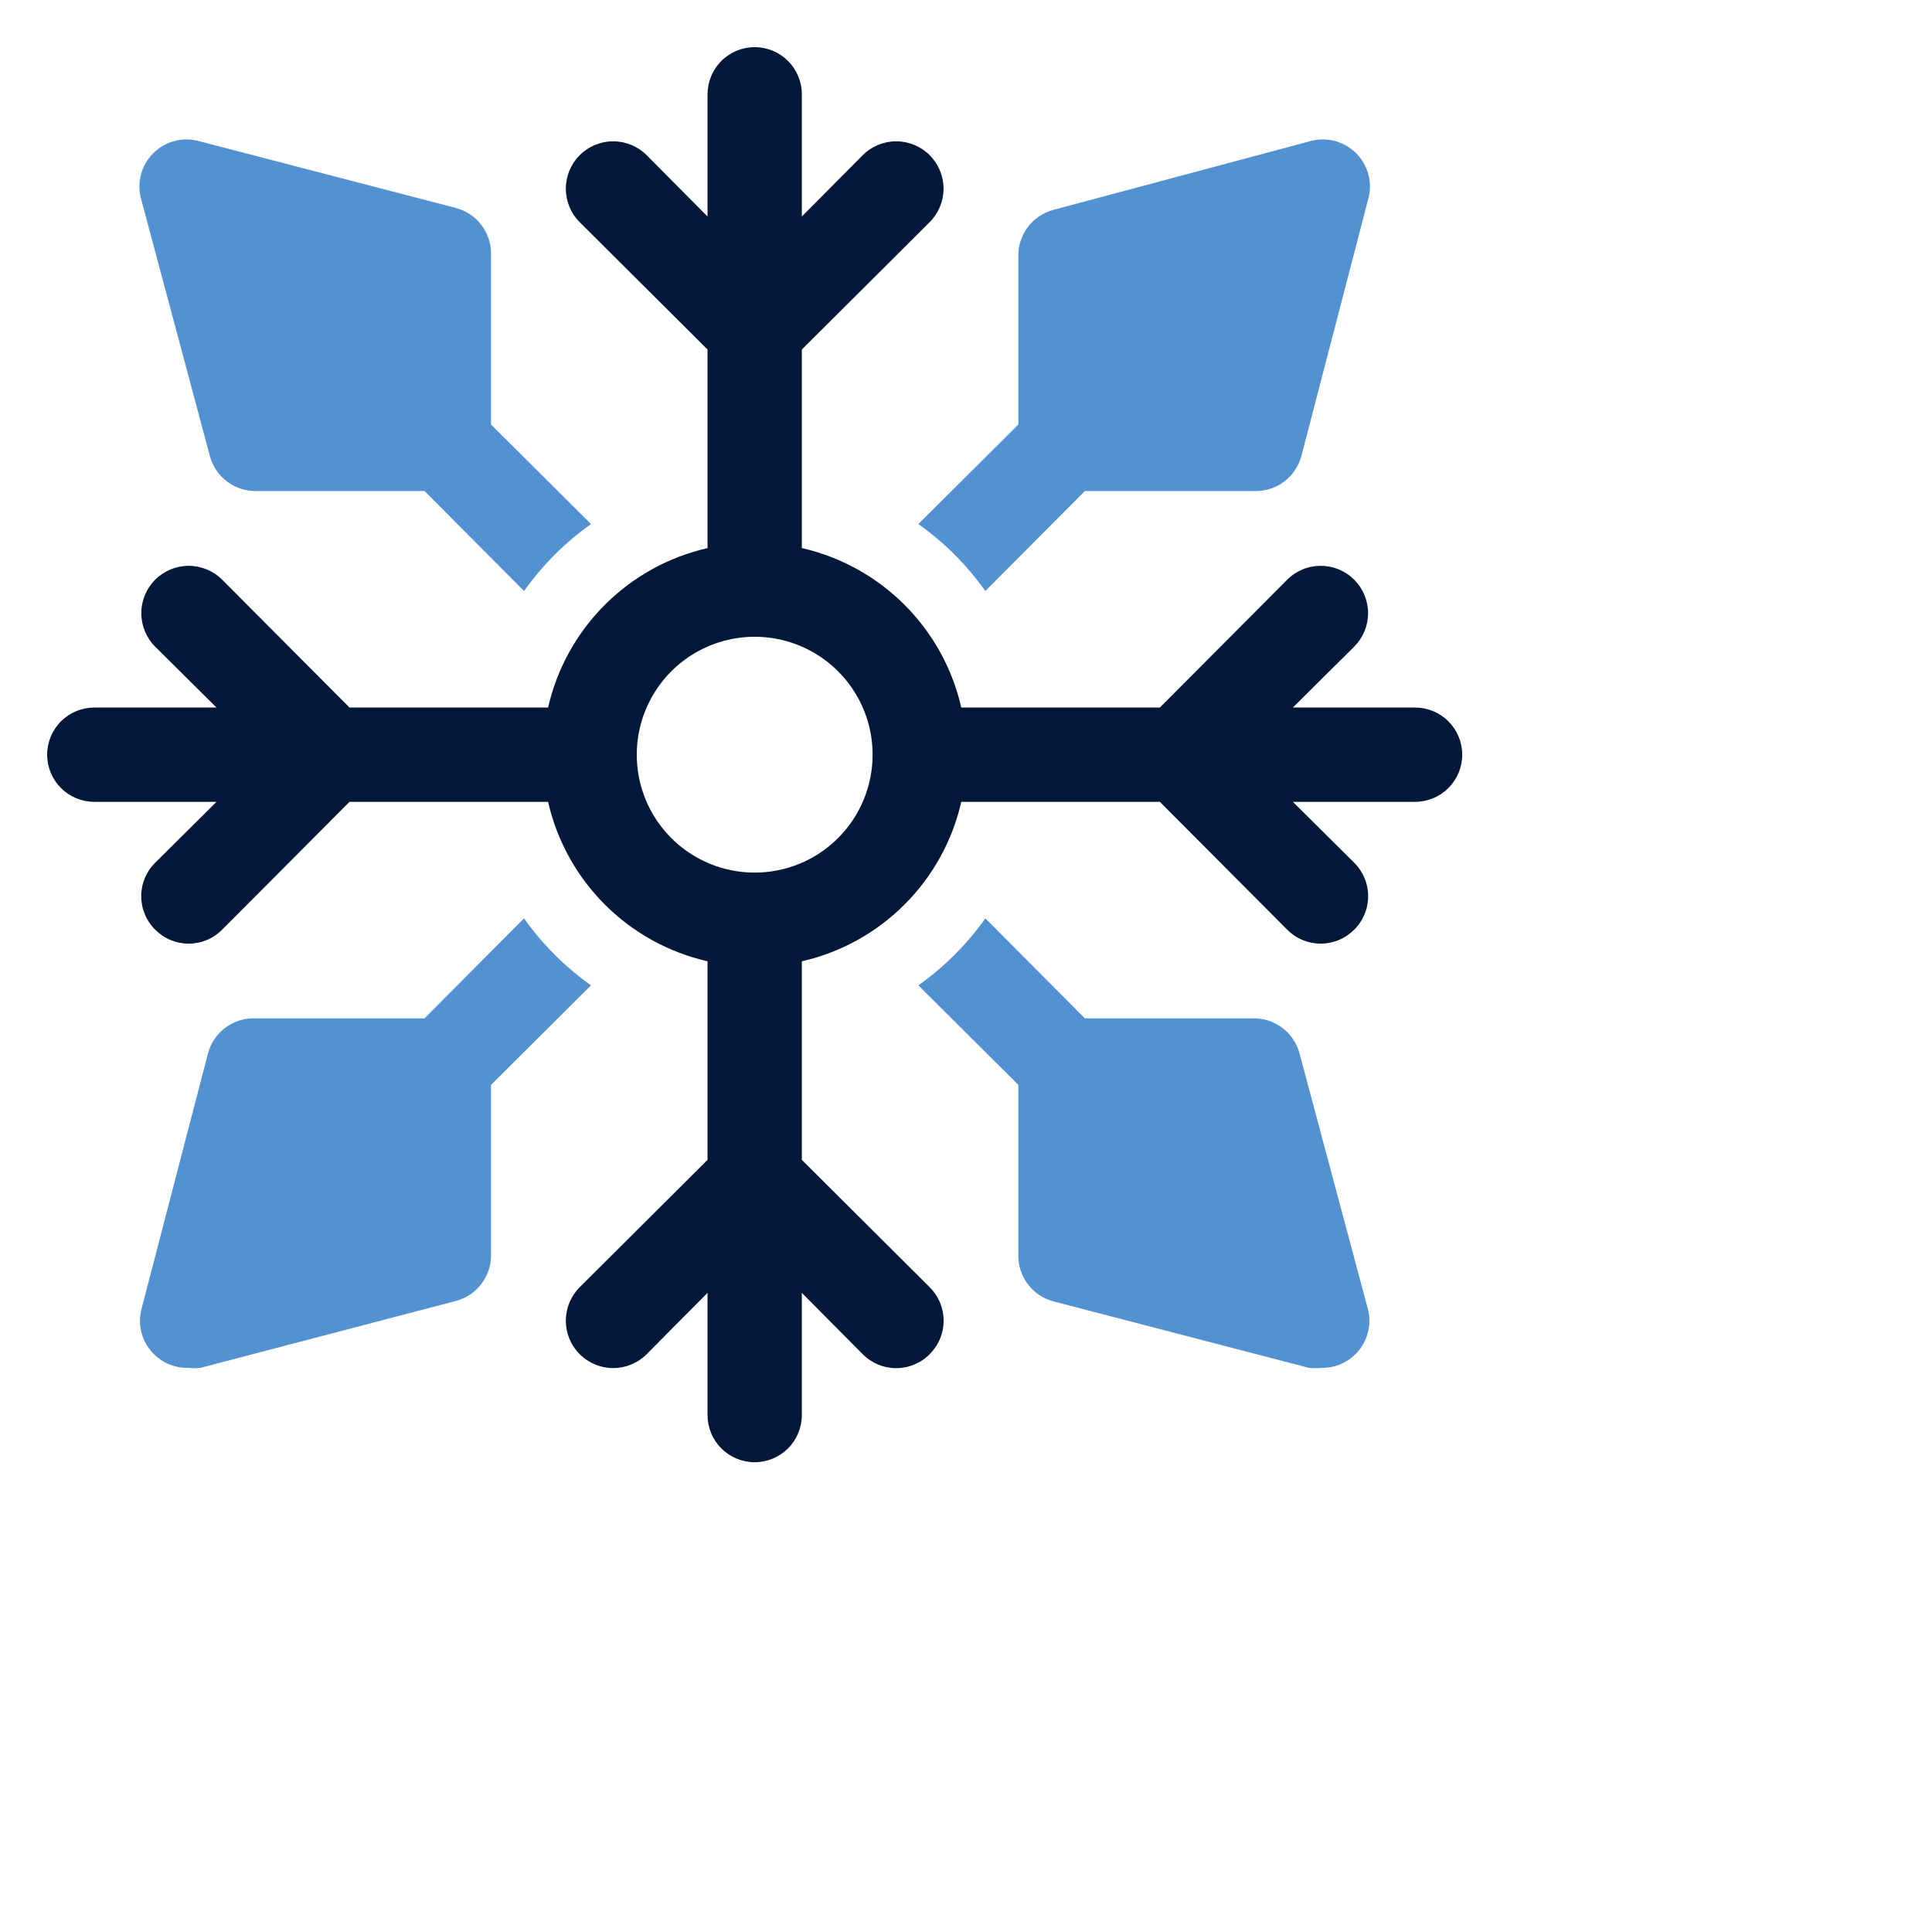
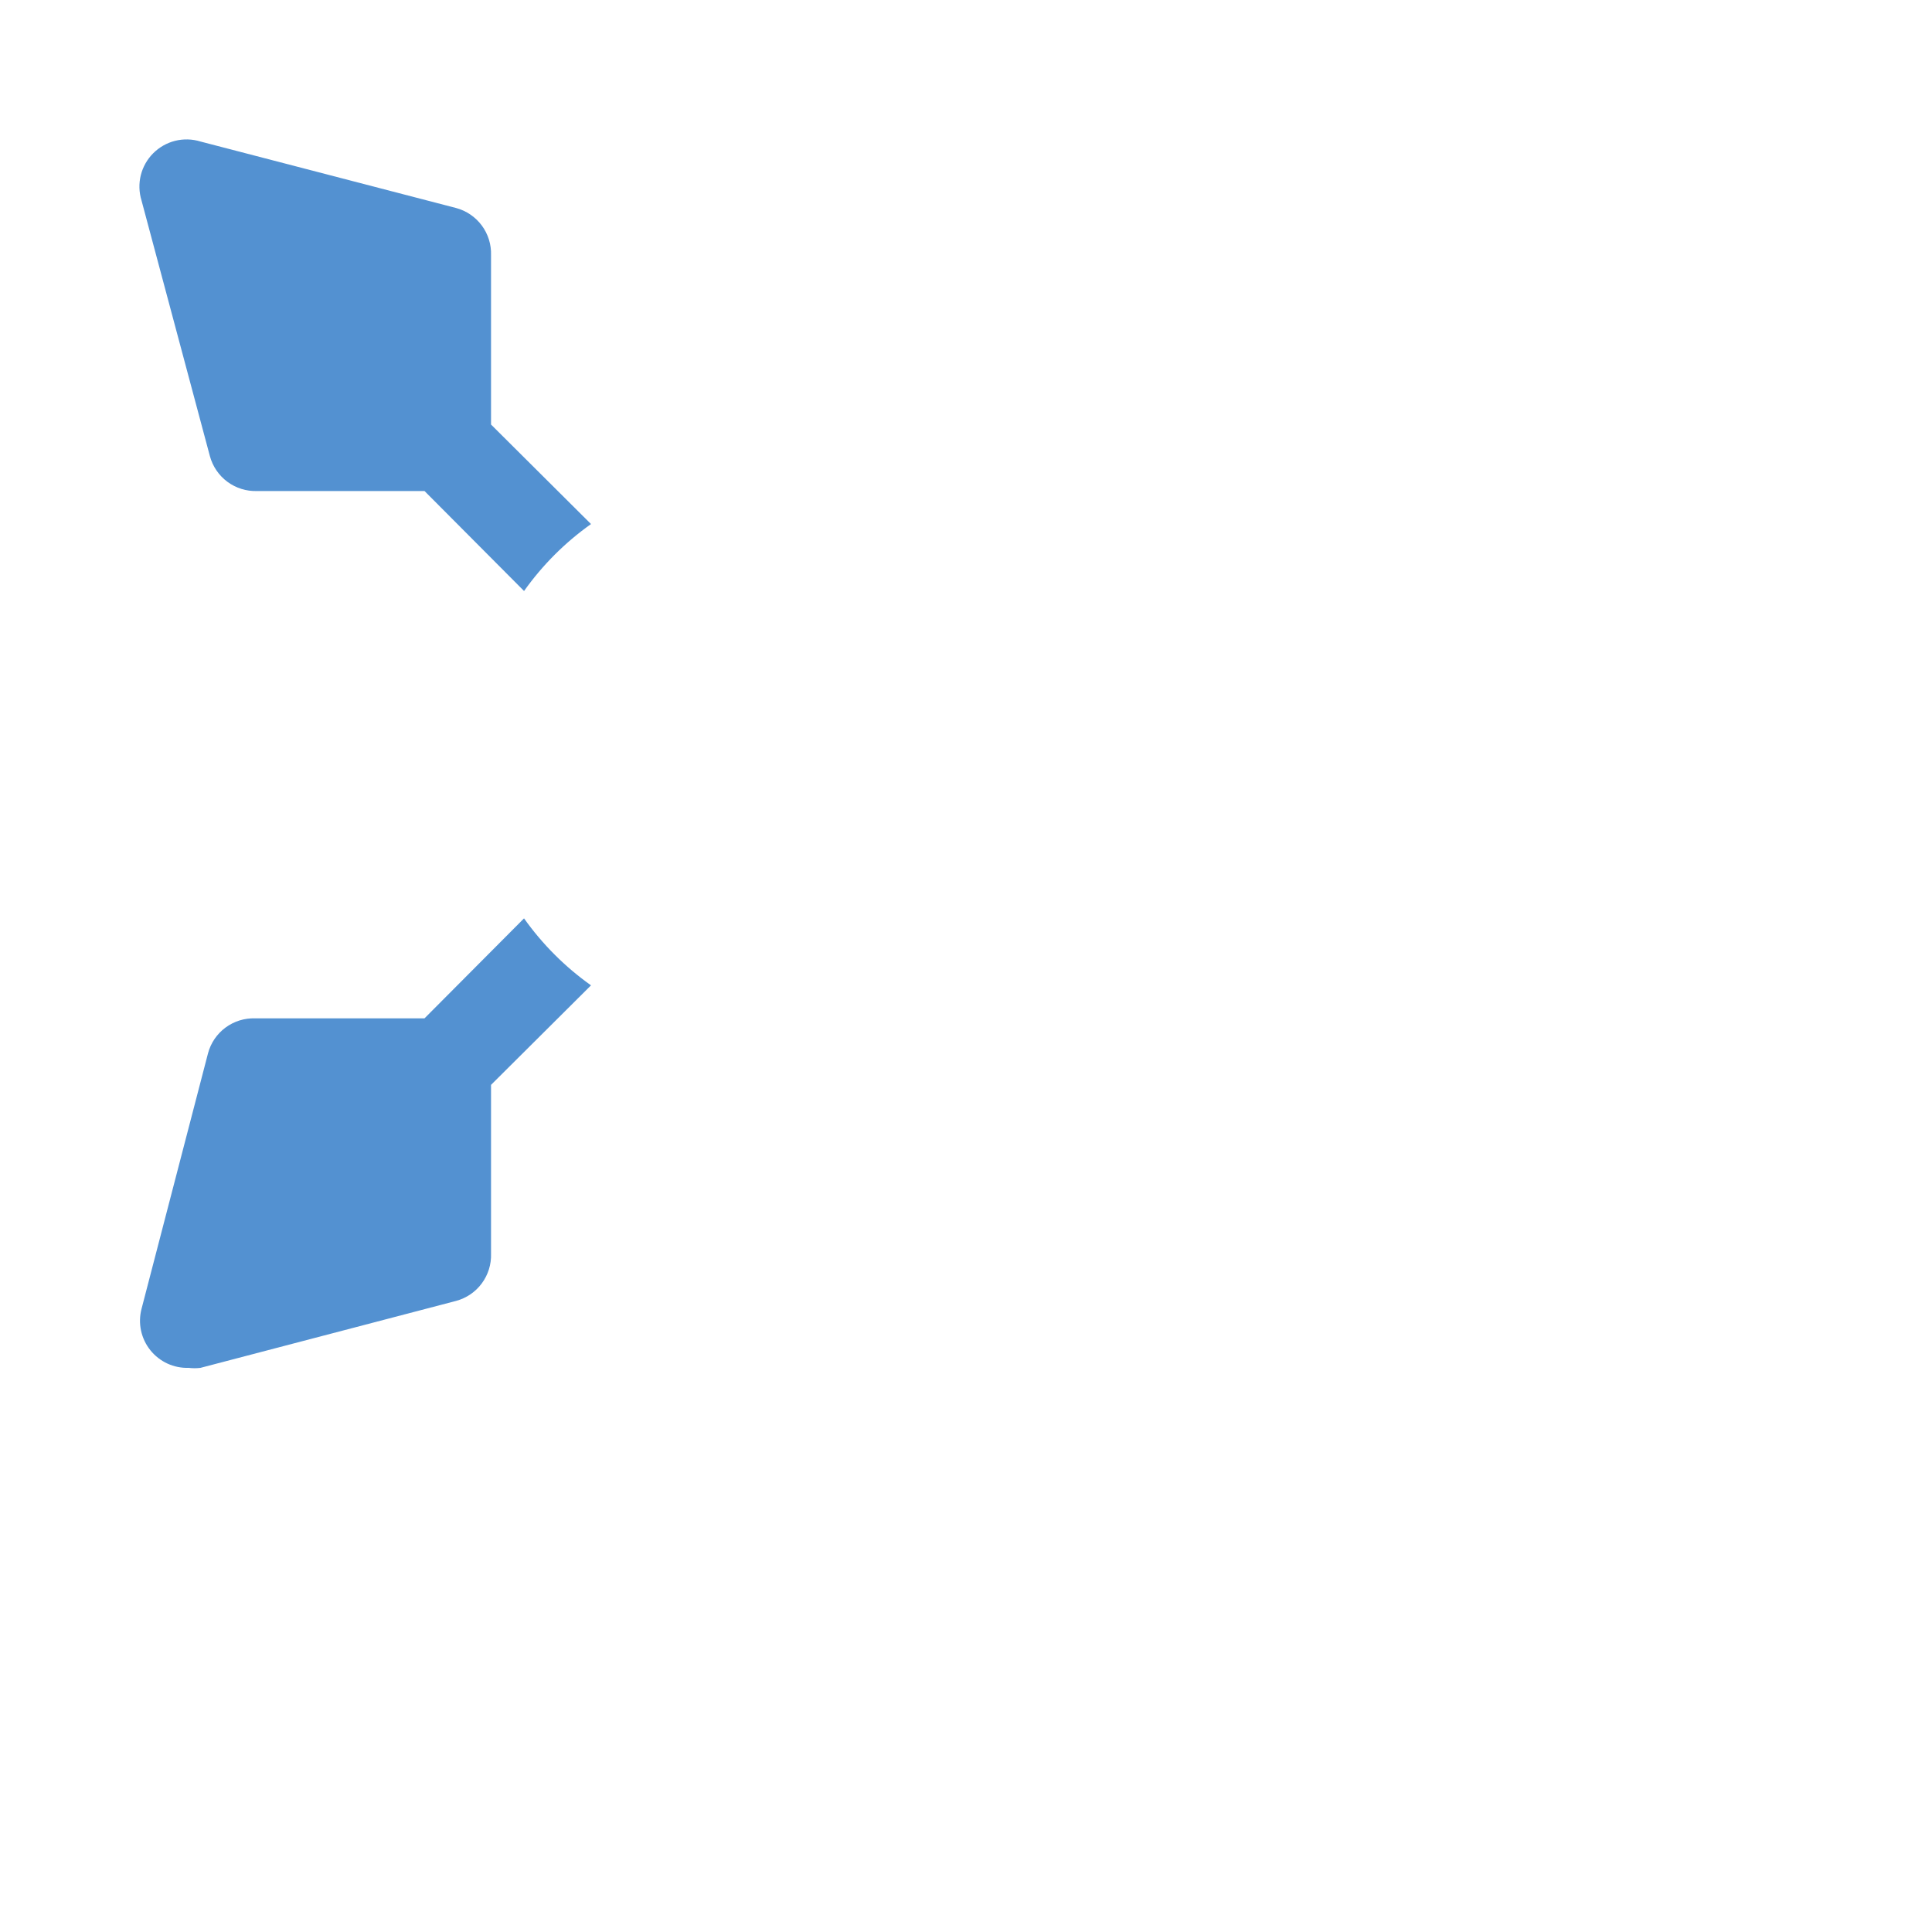
<svg xmlns="http://www.w3.org/2000/svg" width="64" height="64" viewBox="0 0 64 64" fill="none">
-   <path d="M46.875 23.438H42.828L44.859 21.422C45.005 21.276 45.121 21.103 45.2 20.913C45.278 20.723 45.319 20.518 45.319 20.312C45.319 20.107 45.278 19.902 45.2 19.712C45.121 19.522 45.005 19.349 44.859 19.203C44.714 19.057 44.541 18.942 44.35 18.863C44.16 18.784 43.956 18.744 43.75 18.744C43.544 18.744 43.34 18.784 43.15 18.863C42.959 18.942 42.786 19.057 42.641 19.203L38.422 23.438H31.844C31.55 22.149 30.899 20.97 29.964 20.036C29.03 19.101 27.851 18.45 26.562 18.156V11.578L30.797 7.359C31.091 7.065 31.256 6.666 31.256 6.25C31.256 5.834 31.091 5.435 30.797 5.141C30.503 4.846 30.104 4.681 29.688 4.681C29.271 4.681 28.872 4.846 28.578 5.141L26.562 7.172V3.125C26.562 2.711 26.398 2.313 26.105 2.02C25.812 1.727 25.414 1.562 25 1.562C24.586 1.562 24.188 1.727 23.895 2.02C23.602 2.313 23.438 2.711 23.438 3.125V7.172L21.422 5.141C21.128 4.846 20.729 4.681 20.312 4.681C19.896 4.681 19.497 4.846 19.203 5.141C18.909 5.435 18.744 5.834 18.744 6.25C18.744 6.666 18.909 7.065 19.203 7.359L23.438 11.578V18.156C22.149 18.45 20.97 19.101 20.036 20.036C19.101 20.97 18.45 22.149 18.156 23.438H11.578L7.359 19.203C7.065 18.909 6.666 18.744 6.25 18.744C5.834 18.744 5.435 18.909 5.141 19.203C4.846 19.497 4.681 19.896 4.681 20.312C4.681 20.729 4.846 21.128 5.141 21.422L7.172 23.438H3.125C2.711 23.438 2.313 23.602 2.02 23.895C1.727 24.188 1.562 24.586 1.562 25C1.562 25.414 1.727 25.812 2.02 26.105C2.313 26.398 2.711 26.562 3.125 26.562H7.172L5.141 28.578C4.994 28.723 4.878 28.896 4.799 29.087C4.719 29.277 4.678 29.481 4.678 29.688C4.678 29.894 4.719 30.098 4.799 30.288C4.878 30.479 4.994 30.652 5.141 30.797C5.286 30.943 5.459 31.06 5.649 31.139C5.84 31.218 6.044 31.259 6.25 31.259C6.456 31.259 6.66 31.218 6.851 31.139C7.041 31.06 7.214 30.943 7.359 30.797L11.578 26.562H18.156C18.45 27.851 19.101 29.03 20.036 29.964C20.97 30.899 22.149 31.55 23.438 31.844V38.422L19.203 42.641C18.909 42.935 18.744 43.334 18.744 43.75C18.744 44.166 18.909 44.565 19.203 44.859C19.497 45.154 19.896 45.319 20.312 45.319C20.729 45.319 21.128 45.154 21.422 44.859L23.438 42.828V46.875C23.438 47.289 23.602 47.687 23.895 47.98C24.188 48.273 24.586 48.438 25 48.438C25.414 48.438 25.812 48.273 26.105 47.98C26.398 47.687 26.562 47.289 26.562 46.875V42.828L28.578 44.859C28.723 45.006 28.896 45.122 29.087 45.201C29.277 45.281 29.481 45.322 29.688 45.322C29.894 45.322 30.098 45.281 30.288 45.201C30.479 45.122 30.652 45.006 30.797 44.859C30.943 44.714 31.06 44.541 31.139 44.351C31.218 44.16 31.259 43.956 31.259 43.75C31.259 43.544 31.218 43.34 31.139 43.149C31.06 42.959 30.943 42.786 30.797 42.641L26.562 38.422V31.844C27.851 31.55 29.03 30.899 29.964 29.964C30.899 29.03 31.55 27.851 31.844 26.562H38.422L42.641 30.797C42.786 30.943 42.959 31.06 43.149 31.139C43.34 31.218 43.544 31.259 43.75 31.259C43.956 31.259 44.16 31.218 44.351 31.139C44.541 31.06 44.714 30.943 44.859 30.797C45.006 30.652 45.122 30.479 45.201 30.288C45.281 30.098 45.322 29.894 45.322 29.688C45.322 29.481 45.281 29.277 45.201 29.087C45.122 28.896 45.006 28.723 44.859 28.578L42.828 26.562H46.875C47.289 26.562 47.687 26.398 47.98 26.105C48.273 25.812 48.438 25.414 48.438 25C48.438 24.586 48.273 24.188 47.98 23.895C47.687 23.602 47.289 23.438 46.875 23.438ZM25 28.906C24.227 28.906 23.472 28.677 22.83 28.248C22.187 27.819 21.687 27.209 21.391 26.495C21.095 25.781 21.018 24.996 21.169 24.238C21.32 23.48 21.692 22.784 22.238 22.238C22.784 21.692 23.48 21.32 24.238 21.169C24.996 21.018 25.781 21.095 26.495 21.391C27.209 21.687 27.819 22.187 28.248 22.83C28.677 23.472 28.906 24.227 28.906 25C28.906 26.036 28.495 27.03 27.762 27.762C27.03 28.495 26.036 28.906 25 28.906Z" fill="#011839" />
  <path d="M16.266 8.453C16.278 8.1 16.17 7.754 15.96 7.47C15.75 7.187 15.45 6.982 15.11 6.891L6.641 4.688C6.369 4.604 6.08 4.596 5.804 4.664C5.529 4.733 5.277 4.875 5.076 5.076C4.875 5.277 4.733 5.529 4.664 5.804C4.596 6.08 4.604 6.369 4.688 6.641L6.953 15.11C7.045 15.45 7.249 15.75 7.533 15.96C7.817 16.17 8.163 16.278 8.516 16.266H14.063L17.36 19.578C17.969 18.719 18.719 17.969 19.578 17.36L16.266 14.063V8.453Z" fill="#5391D1" />
-   <path d="M32.641 19.578L35.938 16.266H41.547C41.9 16.278 42.246 16.17 42.53 15.96C42.813 15.75 43.018 15.45 43.109 15.11L45.312 6.641C45.396 6.369 45.404 6.08 45.336 5.804C45.267 5.529 45.125 5.277 44.924 5.076C44.723 4.875 44.471 4.733 44.196 4.664C43.92 4.596 43.631 4.604 43.359 4.688L34.891 6.953C34.55 7.045 34.25 7.249 34.04 7.533C33.83 7.817 33.722 8.163 33.734 8.516V14.063L30.422 17.36C31.281 17.969 32.031 18.719 32.641 19.578Z" fill="#5391D1" />
-   <path d="M17.359 30.422L14.062 33.734H8.453C8.1 33.722 7.754 33.83 7.47 34.04C7.186 34.25 6.982 34.55 6.891 34.891L4.688 43.359C4.627 43.594 4.621 43.84 4.672 44.078C4.723 44.315 4.828 44.537 4.98 44.727C5.132 44.916 5.325 45.068 5.546 45.17C5.766 45.271 6.007 45.32 6.25 45.312C6.38 45.328 6.511 45.328 6.641 45.312L15.109 43.094C15.45 43.002 15.75 42.798 15.96 42.514C16.17 42.23 16.278 41.884 16.266 41.531V35.938L19.578 32.641C18.719 32.031 17.969 31.281 17.359 30.422Z" fill="#5391D1" />
-   <path d="M43.047 34.891C42.955 34.55 42.751 34.25 42.467 34.04C42.184 33.83 41.837 33.722 41.484 33.734H35.938L32.641 30.422C32.031 31.281 31.281 32.031 30.422 32.641L33.734 35.938V41.547C33.722 41.9 33.83 42.246 34.04 42.53C34.25 42.813 34.55 43.018 34.891 43.109L43.359 45.312C43.489 45.328 43.62 45.328 43.75 45.312C43.993 45.32 44.234 45.271 44.454 45.17C44.675 45.068 44.868 44.916 45.02 44.727C45.172 44.537 45.277 44.315 45.328 44.078C45.379 43.84 45.373 43.594 45.312 43.359L43.047 34.891Z" fill="#5391D1" />
+   <path d="M17.359 30.422L14.062 33.734H8.453C8.1 33.722 7.754 33.83 7.47 34.04C7.186 34.25 6.982 34.55 6.891 34.891L4.688 43.359C4.627 43.594 4.621 43.84 4.672 44.078C4.723 44.315 4.828 44.537 4.98 44.727C5.132 44.916 5.325 45.068 5.546 45.17C5.766 45.271 6.007 45.32 6.25 45.312C6.38 45.328 6.511 45.328 6.641 45.312L15.109 43.094C15.45 43.002 15.75 42.798 15.96 42.514C16.17 42.23 16.278 41.884 16.266 41.531V35.938L19.578 32.641C18.719 32.031 17.969 31.281 17.359 30.422" fill="#5391D1" />
</svg>